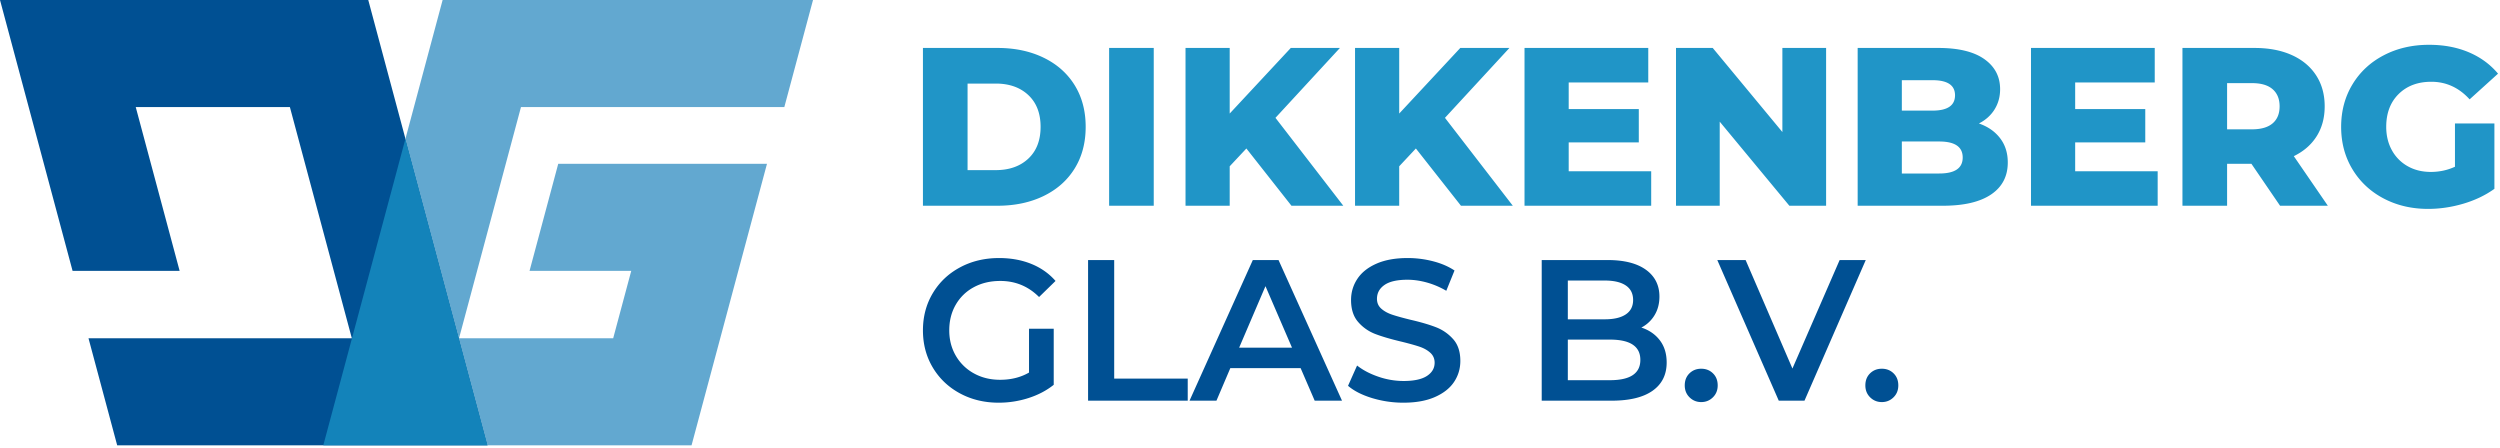
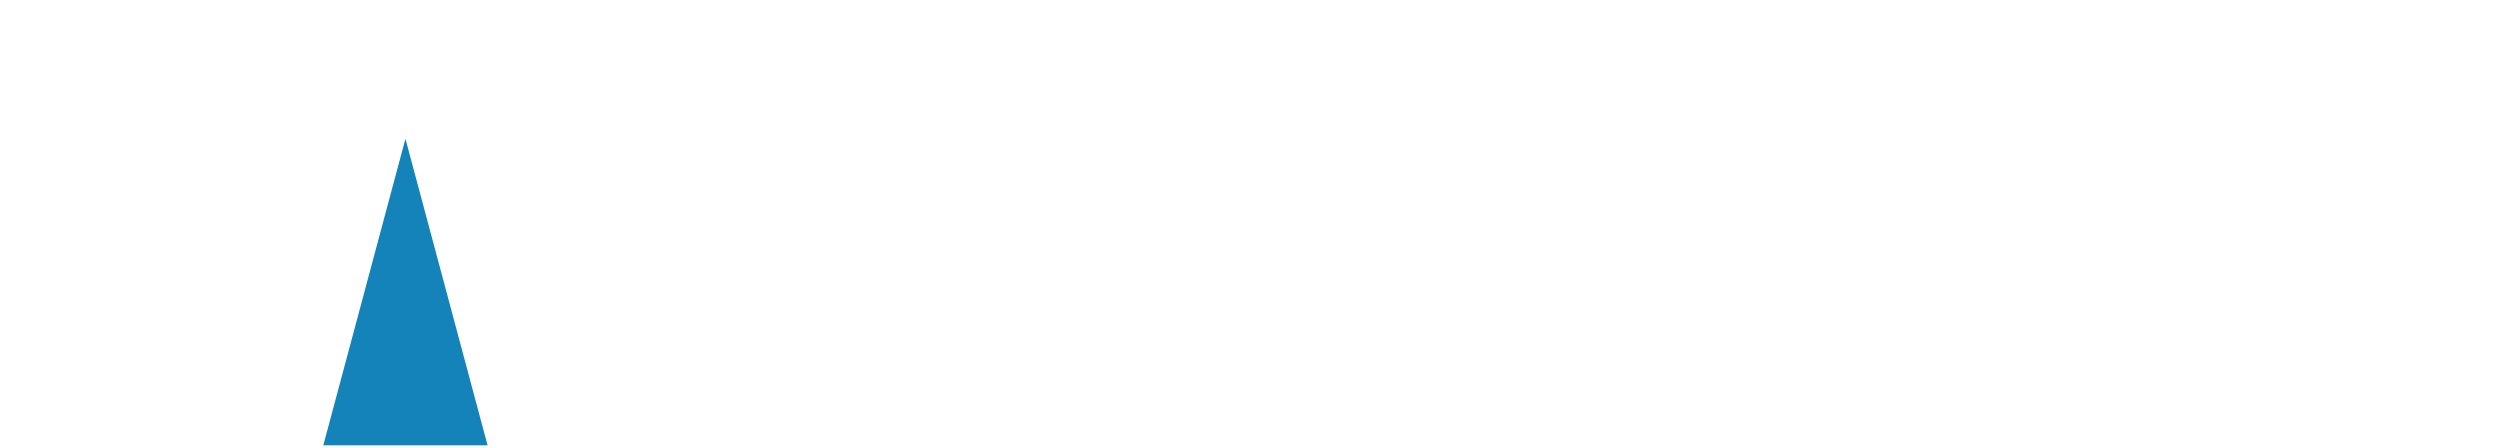
<svg xmlns="http://www.w3.org/2000/svg" width="558" height="100">
  <g fill="none" fill-rule="evenodd">
-     <path fill="#005093" d="M0 0l16.197 60.451h23.894l-5.762-21.504-4.033-15.053h34.407l13.829 51.61H19.753l6.403 23.894h82.672L82.195 0z" />
-     <path fill="#62A8D0" d="M98.793 0l-8.299 30.973 18.334 68.425H72.159h82.195l16.838-62.84h-46.593l-6.403 23.893h22.7l-4.034 15.053h-34.407l13.829-51.61h58.779L181.465 0z" />
    <path fill="#1383BA" d="M108.828 99.398H72.159l18.335-68.426z" />
    <g fill-rule="nonzero">
-       <path fill="#2095C7" d="M222.652 45.92c3.857 0 7.278-.72 10.263-2.163 2.985-1.442 5.3-3.488 6.943-6.137 1.643-2.65 2.465-5.752 2.465-9.308 0-3.555-.822-6.657-2.465-9.307-1.644-2.65-3.958-4.695-6.943-6.137-2.985-1.443-6.406-2.164-10.263-2.164H206v35.217h16.652zm-.402-7.948h-6.289V18.653h6.289c3.018 0 5.442.855 7.27 2.566 1.827 1.71 2.741 4.075 2.741 7.093 0 3.019-.914 5.383-2.742 7.094-1.827 1.71-4.25 2.566-7.27 2.566zm35.266 7.949V10.704h-9.96v35.217h9.96zm16.954 0v-8.805l3.723-3.974 10.062 12.779h11.571L284.683 26.3l14.388-15.597h-10.967l-13.634 14.64v-14.64h-9.86V45.92h9.86zm37.833 0v-8.805l3.722-3.974 10.062 12.779h11.571L322.515 26.3l14.389-15.597h-10.968l-13.633 14.64v-14.64h-9.86V45.92h9.86zm56.245 0v-7.698h-18.413v-6.44h15.646v-7.445h-15.646v-5.936h17.759v-7.698h-27.62v35.217h28.274zm15.294 0V27.155l15.545 18.766h8.2V10.704h-9.76V29.47l-15.545-18.766h-8.2v35.217h9.76zm49.806 0c4.695 0 8.284-.839 10.766-2.516 2.482-1.677 3.723-4.058 3.723-7.144 0-2.113-.57-3.915-1.711-5.408-1.14-1.492-2.717-2.59-4.729-3.295 1.51-.772 2.675-1.82 3.496-3.145.822-1.324 1.233-2.825 1.233-4.502 0-2.817-1.174-5.056-3.522-6.716-2.347-1.66-5.768-2.49-10.263-2.49h-18.01V45.92h19.017zm-2.315-21.23h-6.842v-6.793h6.842c3.354 0 5.031 1.124 5.031 3.371 0 2.28-1.677 3.421-5.03 3.421zm1.51 14.035h-8.352v-7.143h8.352c3.488 0 5.232 1.19 5.232 3.571 0 2.382-1.744 3.572-5.232 3.572zm48.749 7.195v-7.698h-18.413v-6.44h15.646v-7.445h-15.646v-5.936h17.759v-7.698h-27.62v35.217h28.274zm15.495 0v-9.358h5.433l6.39 9.358h10.665l-7.597-11.068c2.214-1.074 3.916-2.558 5.107-4.453 1.19-1.895 1.786-4.117 1.786-6.666 0-2.65-.637-4.955-1.912-6.917-1.274-1.962-3.086-3.471-5.433-4.528-2.348-1.056-5.115-1.585-8.301-1.585h-16.1v35.217h9.962zm5.534-17.055h-5.534V18.553h5.534c2.046 0 3.589.452 4.628 1.358 1.04.905 1.56 2.18 1.56 3.823 0 1.644-.52 2.91-1.56 3.799-1.04.888-2.582 1.333-4.628 1.333zm39.342 17.759c2.616 0 5.232-.386 7.848-1.157 2.616-.772 4.93-1.878 6.942-3.32v-14.59h-8.804v9.66c-1.677.77-3.471 1.156-5.383 1.156-1.945 0-3.672-.427-5.182-1.283a9.019 9.019 0 01-3.521-3.572c-.839-1.526-1.258-3.261-1.258-5.207 0-3.052.922-5.492 2.767-7.32 1.845-1.827 4.276-2.741 7.295-2.741 3.32 0 6.171 1.308 8.552 3.924l6.34-5.735c-1.745-2.08-3.925-3.673-6.54-4.78-2.617-1.107-5.568-1.66-8.855-1.66-3.757 0-7.127.78-10.112 2.34-2.985 1.559-5.316 3.73-6.993 6.514-1.677 2.784-2.516 5.937-2.516 9.458 0 3.522.839 6.675 2.516 9.458 1.677 2.784 3.991 4.956 6.942 6.515 2.952 1.56 6.272 2.34 9.962 2.34z" />
-       <path fill="#005093" d="M222.905 89.88a21.69 21.69 0 006.636-1.031c2.153-.688 4.036-1.674 5.65-2.96V73.38h-5.515v9.775c-1.854 1.076-4.006 1.614-6.457 1.614-2.182 0-4.133-.478-5.852-1.435a10.449 10.449 0 01-4.036-3.946c-.971-1.674-1.457-3.557-1.457-5.65 0-2.152.486-4.065 1.457-5.74a10.136 10.136 0 014.036-3.9c1.719-.927 3.684-1.39 5.897-1.39 3.378 0 6.262 1.196 8.654 3.587l3.677-3.587c-1.465-1.674-3.274-2.945-5.426-3.812s-4.544-1.3-7.174-1.3c-3.229 0-6.136.695-8.722 2.085-2.586 1.39-4.611 3.31-6.076 5.762-1.465 2.451-2.197 5.216-2.197 8.296 0 3.079.732 5.844 2.197 8.295 1.465 2.451 3.483 4.372 6.054 5.762 2.57 1.39 5.455 2.085 8.654 2.085zm42.195-.448v-4.933h-16.412V58.043h-5.83v31.389H265.1zm6.412 0l3.094-7.264H290.3l3.139 7.264h6.098l-14.17-31.389h-5.739l-14.125 31.389h6.009zm16.86-11.838h-11.793l5.874-13.721 5.919 13.72zm24.886 12.286c2.75 0 5.082-.418 6.996-1.255 1.913-.837 3.34-1.958 4.282-3.363.942-1.405 1.412-2.975 1.412-4.709 0-2.032-.53-3.647-1.591-4.842a9.83 9.83 0 00-3.834-2.669c-1.495-.582-3.408-1.143-5.74-1.681-1.704-.419-3.05-.792-4.036-1.121-.986-.329-1.8-.777-2.443-1.345s-.964-1.3-.964-2.197c0-1.286.56-2.317 1.681-3.094 1.121-.778 2.832-1.166 5.134-1.166 1.405 0 2.855.209 4.35.627a18.137 18.137 0 014.305 1.839l1.838-4.529c-1.345-.897-2.945-1.584-4.798-2.063a22.521 22.521 0 00-5.65-.717c-2.75 0-5.074.418-6.973 1.255-1.898.837-3.318 1.966-4.26 3.386-.941 1.42-1.412 2.997-1.412 4.73 0 2.063.53 3.7 1.592 4.91a9.556 9.556 0 003.811 2.669c1.48.568 3.416 1.136 5.807 1.704 1.704.418 3.05.792 4.036 1.12.986.33 1.801.785 2.444 1.368.642.583.964 1.323.964 2.22 0 1.225-.576 2.212-1.727 2.96-1.15.747-2.892 1.12-5.224 1.12a17.19 17.19 0 01-5.627-.964c-1.868-.642-3.445-1.472-4.73-2.488l-2.018 4.528c1.315 1.136 3.101 2.048 5.358 2.736a23.947 23.947 0 007.017 1.031zm46.455-.448c4.006 0 7.055-.74 9.148-2.22 2.092-1.48 3.139-3.58 3.139-6.3 0-1.973-.509-3.625-1.525-4.955s-2.392-2.28-4.125-2.847a7.368 7.368 0 002.96-2.78c.717-1.196 1.075-2.571 1.075-4.126 0-2.54-1.001-4.536-3.004-5.986-2.003-1.45-4.858-2.175-8.565-2.175H344.11v31.389h15.604zm-1.524-18.16h-8.251v-8.655h8.25c2.033 0 3.595.366 4.687 1.099 1.09.732 1.636 1.816 1.636 3.25 0 1.406-.545 2.474-1.636 3.207-1.092.732-2.654 1.098-4.686 1.098zm1.166 13.586h-9.417V75.8h9.417c4.513 0 6.77 1.51 6.77 4.53 0 3.018-2.257 4.528-6.77 4.528zm20.357 4.888c1.017 0 1.883-.352 2.6-1.054.718-.703 1.077-1.592 1.077-2.668 0-1.106-.351-2.003-1.054-2.69-.702-.688-1.577-1.032-2.623-1.032-1.046 0-1.92.344-2.623 1.031-.703.688-1.054 1.585-1.054 2.69 0 1.077.359 1.966 1.076 2.669.718.702 1.585 1.054 2.601 1.054zm23.048-.314l13.676-31.389h-5.829L400.07 82.257l-10.448-24.214h-6.323l13.722 31.389h5.74zm17.264.314c1.016 0 1.883-.352 2.6-1.054.718-.703 1.077-1.592 1.077-2.668 0-1.106-.352-2.003-1.054-2.69-.703-.688-1.577-1.032-2.623-1.032-1.047 0-1.92.344-2.623 1.031-.703.688-1.054 1.585-1.054 2.69 0 1.077.359 1.966 1.076 2.669.717.702 1.584 1.054 2.6 1.054z" />
-     </g>
+       </g>
  </g>
</svg>